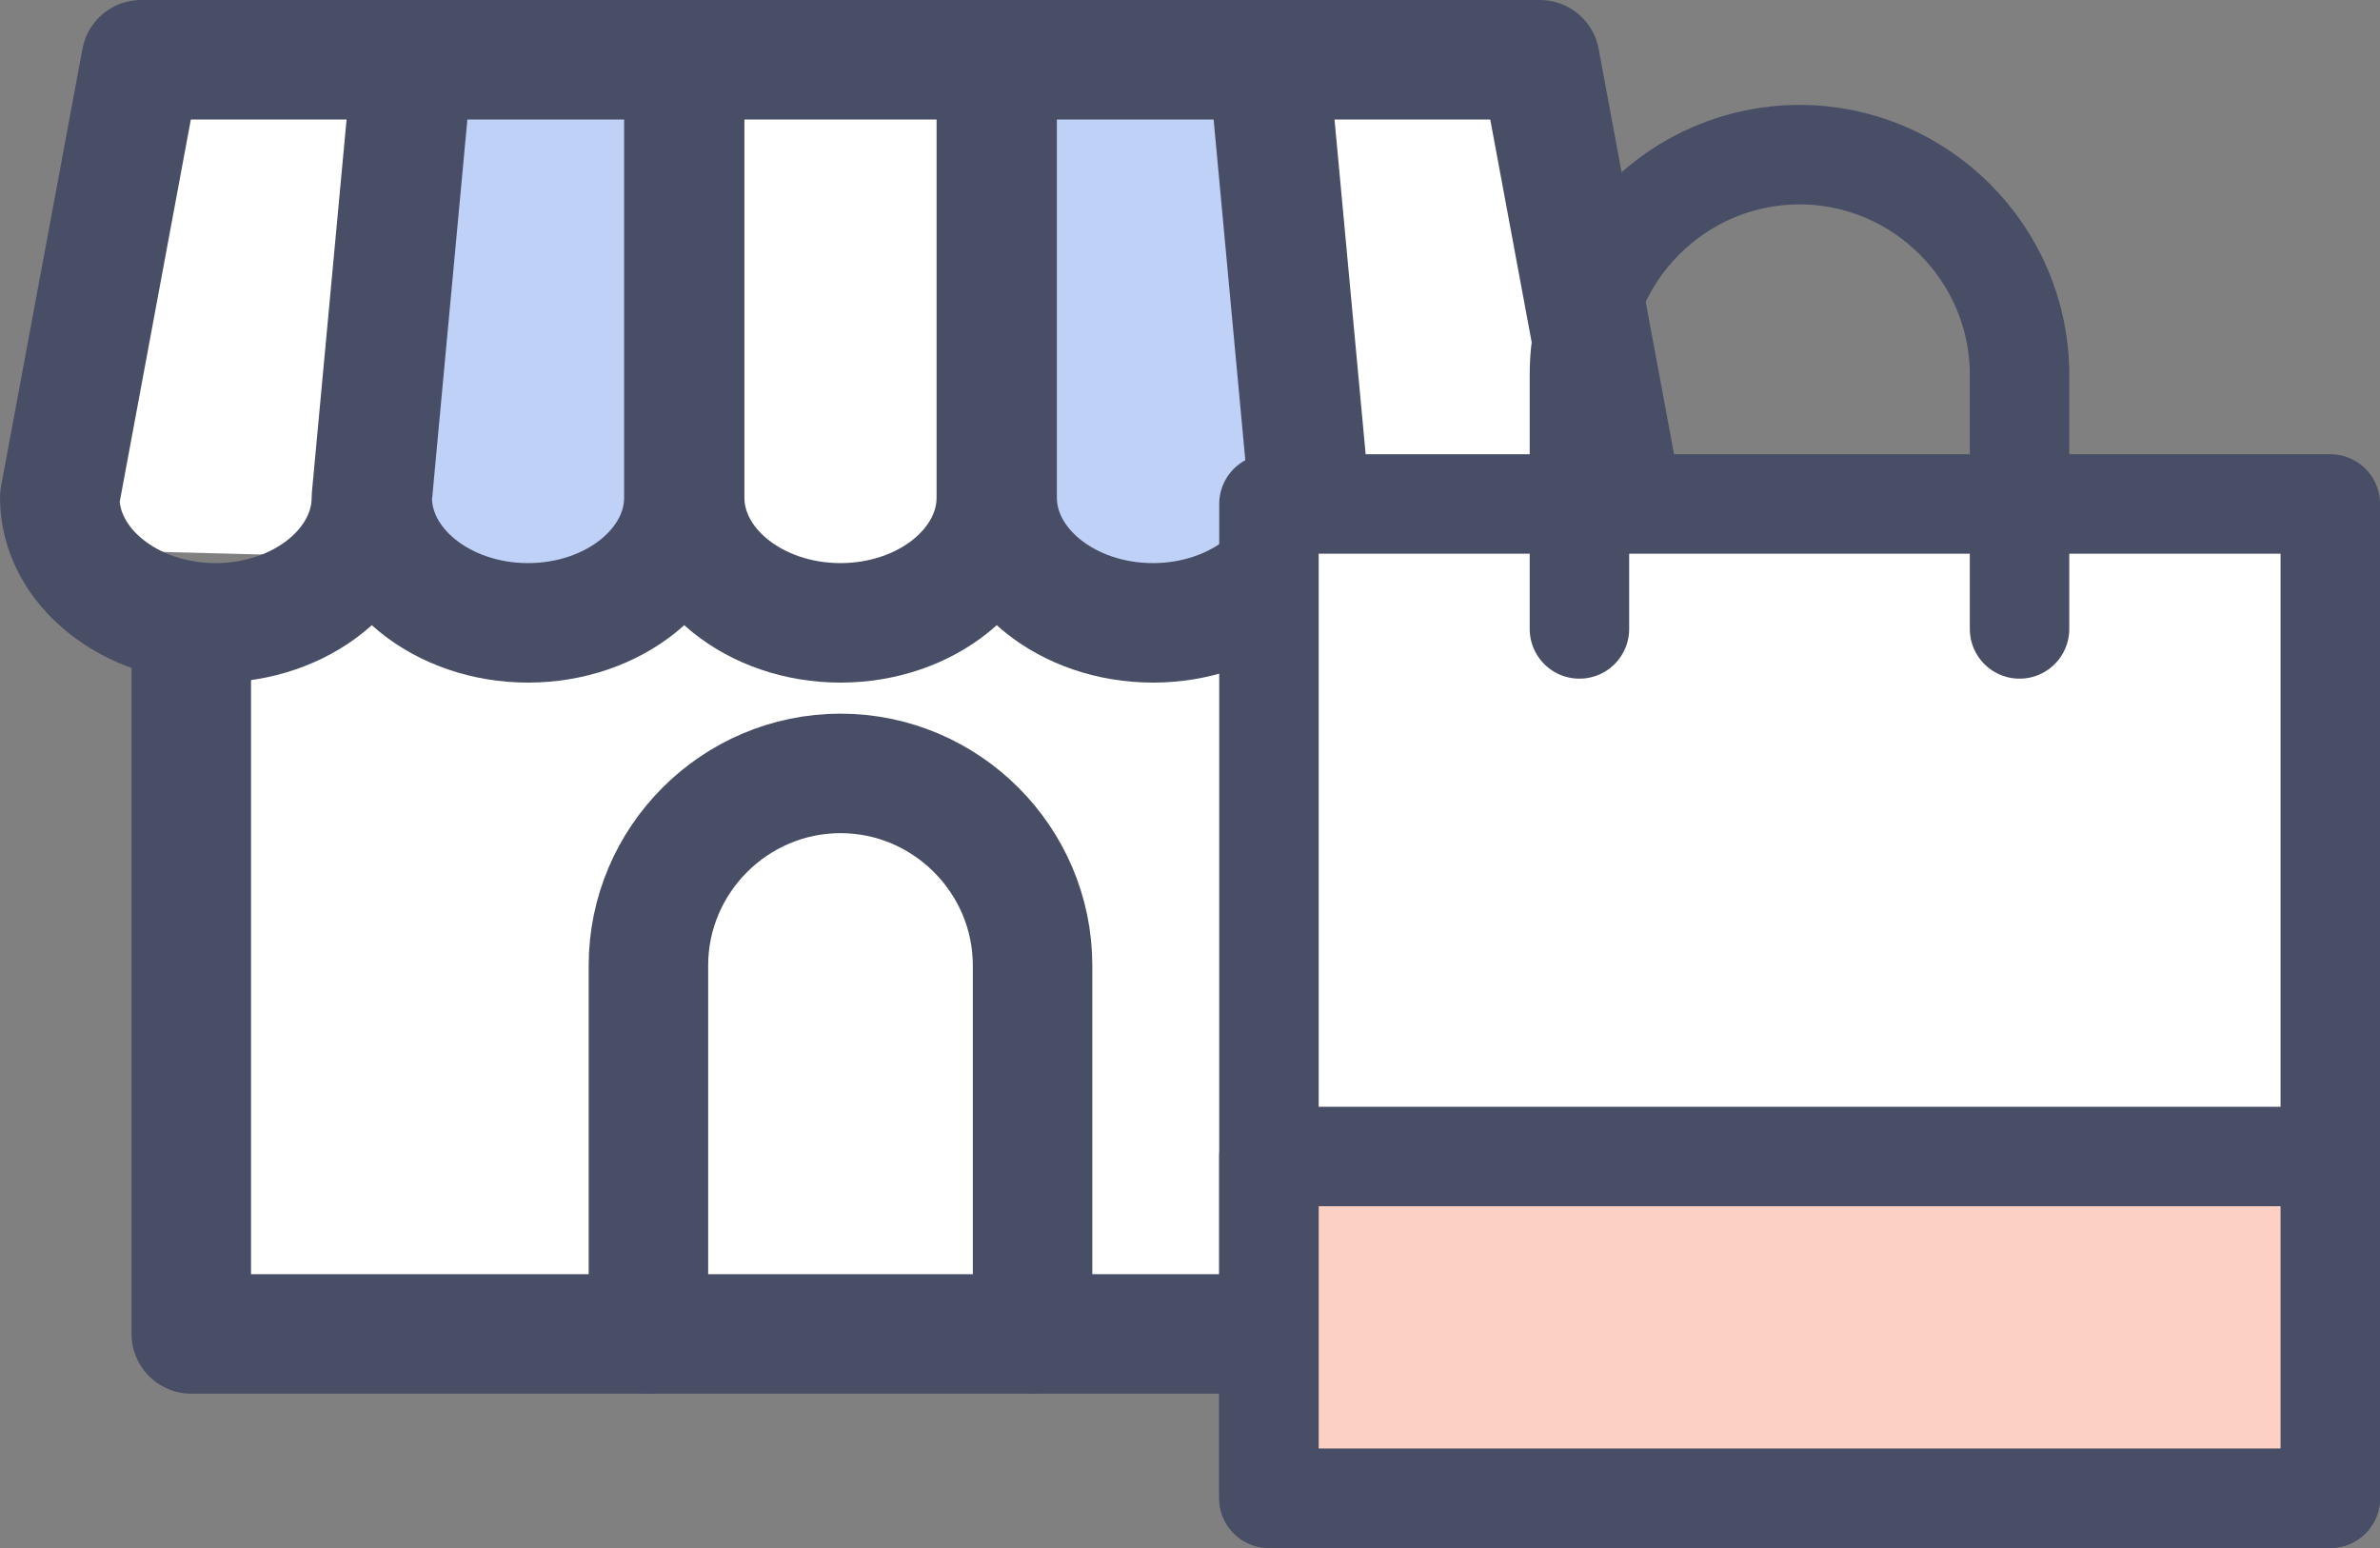
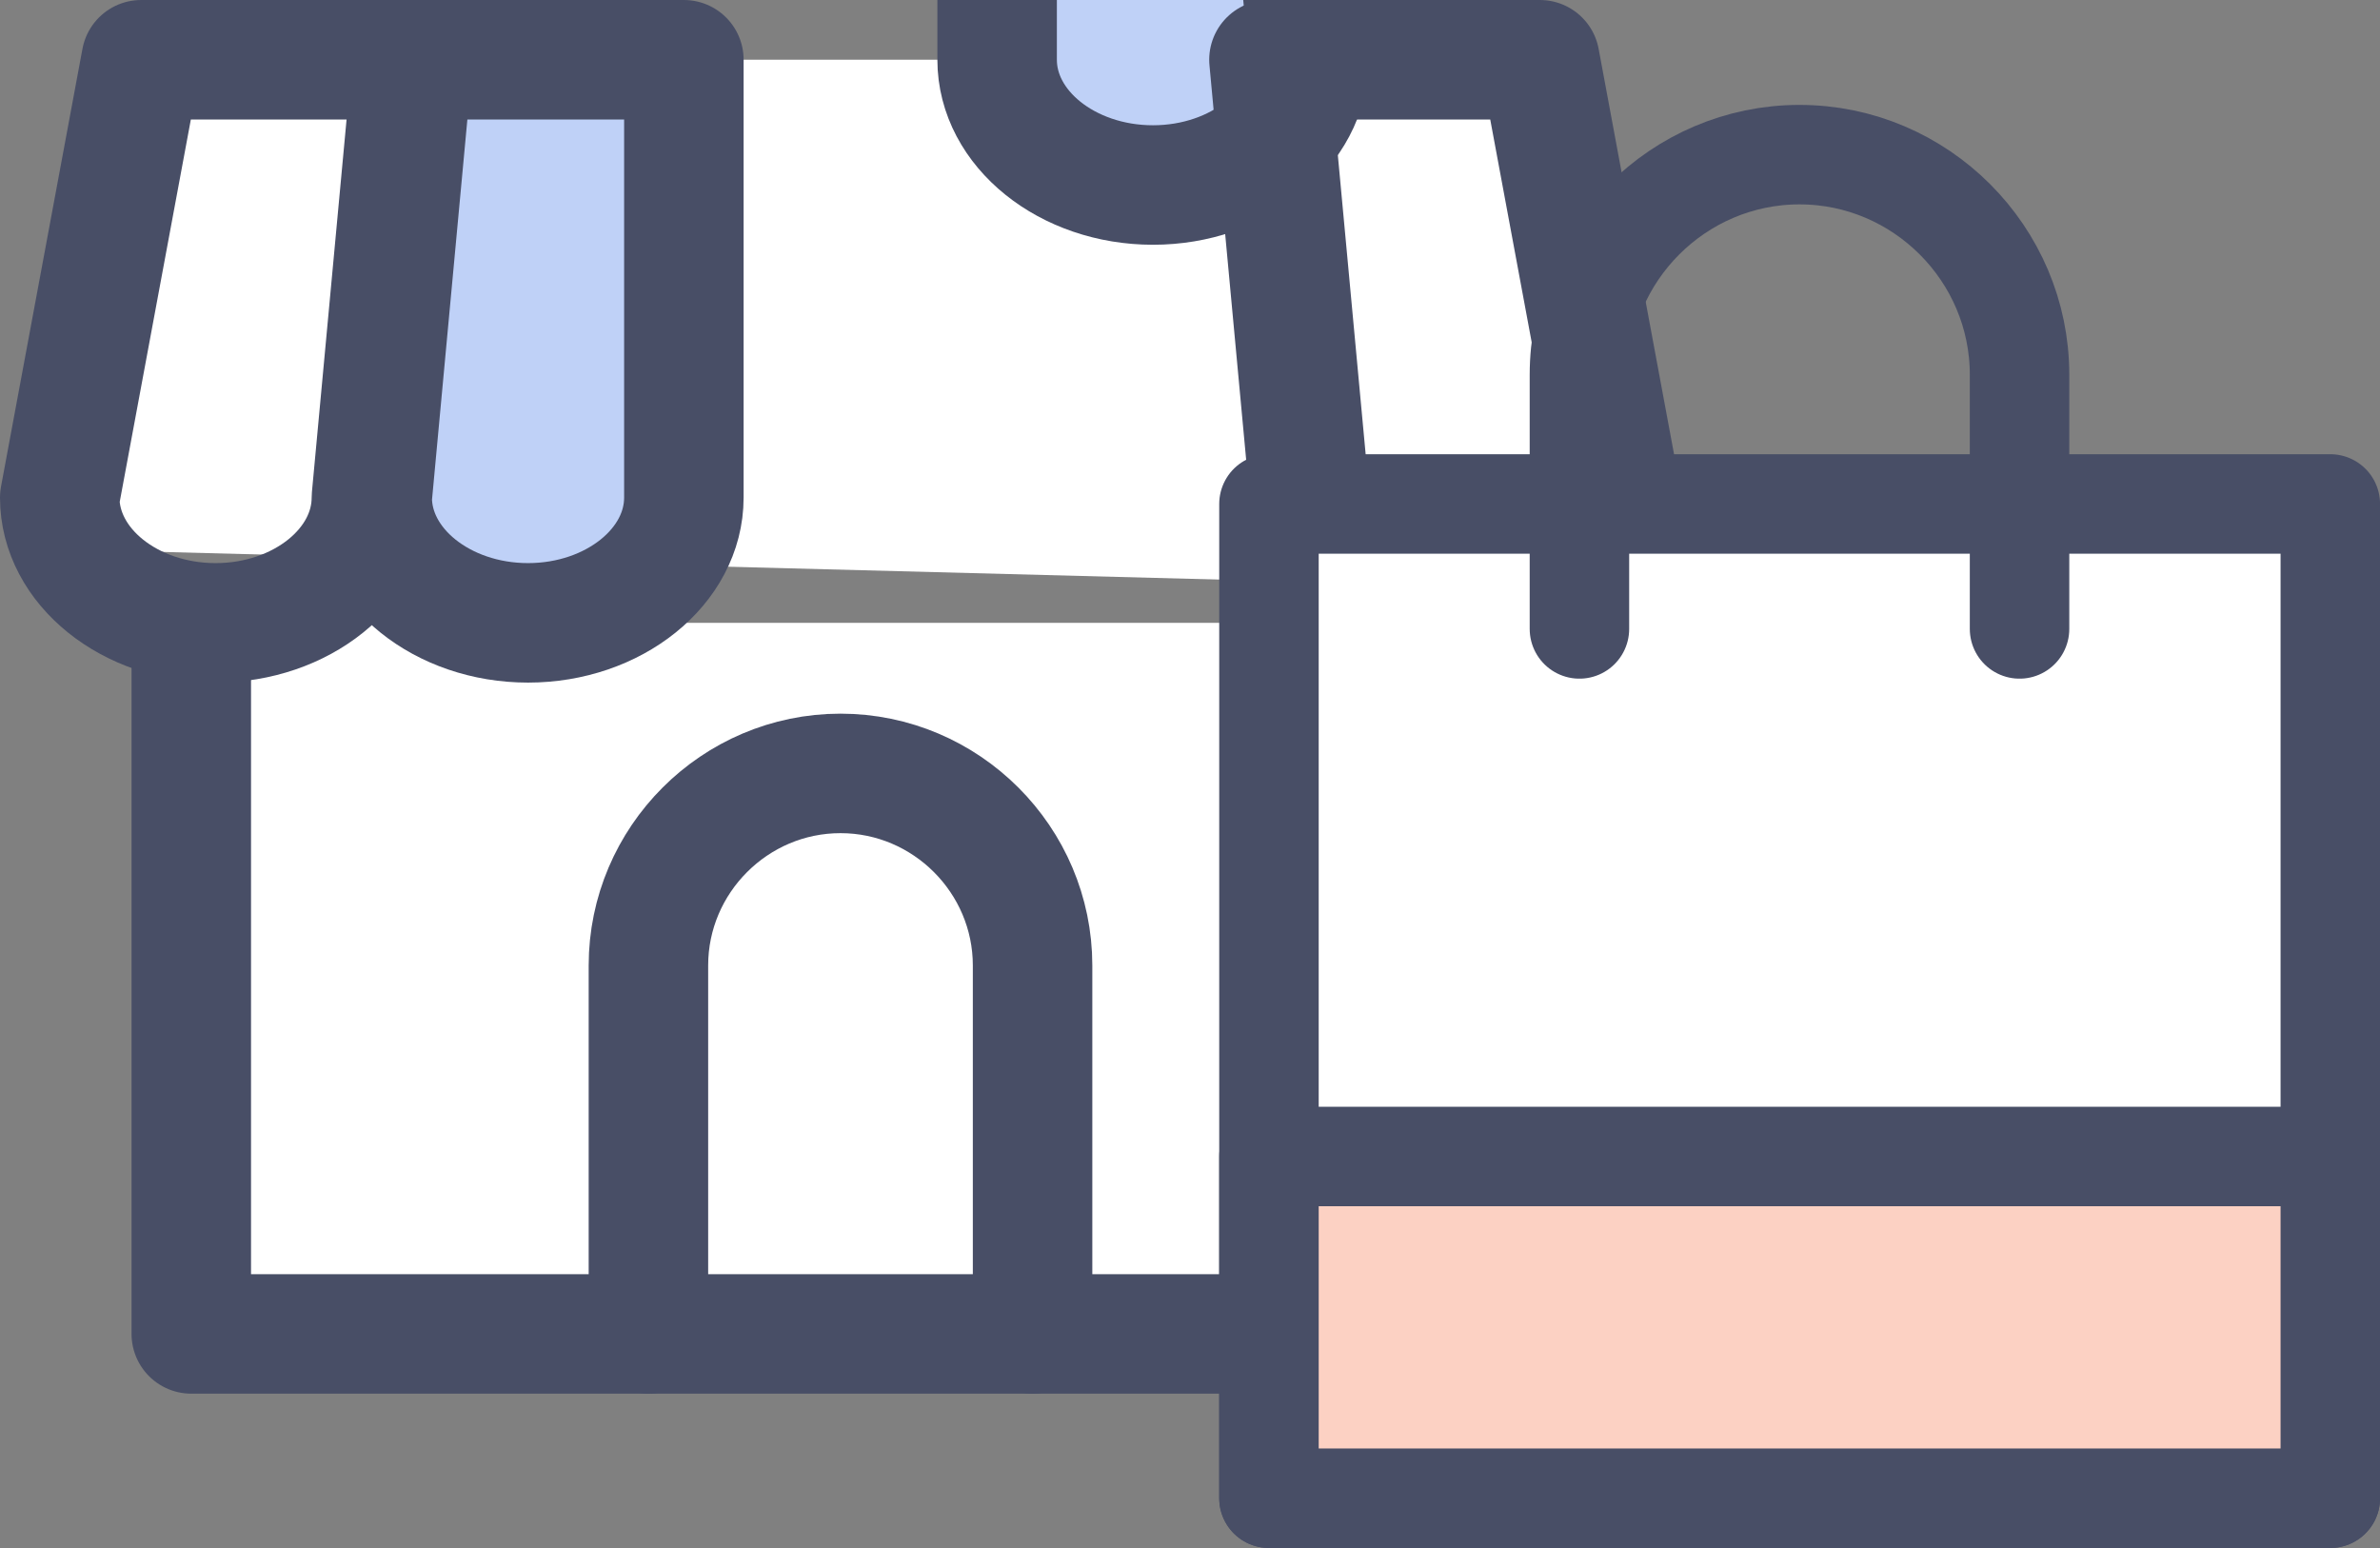
<svg xmlns="http://www.w3.org/2000/svg" id="icon" width="239.02" height="155.46" viewBox="0 0 239.02 155.46">
  <rect x="0" y="0" width="239.02" height="155.46" fill="#808080" stroke="none" />
  <defs>
    <style>.cls-1,.cls-2{fill:#fff;}.cls-1,.cls-3,.cls-4,.cls-5,.cls-6{stroke:#484e66;stroke-linecap:round;stroke-linejoin:round;}.cls-1,.cls-4,.cls-6{stroke-width:12px;}.cls-3{fill:#fcd1c3;}.cls-3,.cls-5{stroke-width:9.99px;}.cls-4,.cls-5{fill:none;}.cls-6{fill:#bfd1f7;}</style>
  </defs>
  <g>
    <polyline class="cls-1" points="149.61 62.55 149.61 133.96 19.21 133.96 19.21 62.55" />
    <g>
      <polygon class="cls-2" points="162.82 59.26 6 55.16 14.18 6 152.85 6 162.82 59.26" />
      <path class="cls-4" d="M14.18,6L6,49.97c0,6.92,7.04,12.58,15.65,12.58h0c8.61,0,15.65-5.66,15.65-12.58L41.39,6H14.18Z" />
      <path class="cls-6" d="M41.47,6l-4.09,43.97c0,6.92,7.04,12.58,15.65,12.58h0c8.61,0,15.65-5.66,15.65-12.58V6h-27.21Z" />
-       <path class="cls-4" d="M68.76,6V49.97c0,6.92,7.04,12.58,15.65,12.58h0c8.61,0,15.65-5.66,15.65-12.58V6h-31.3Z" />
-       <path class="cls-6" d="M100.14,6V49.97c0,6.92,7.04,12.58,15.65,12.58h0c8.61,0,15.65-5.66,15.65-12.58l-4.09-43.97h-27.21Z" />
+       <path class="cls-6" d="M100.14,6c0,6.92,7.04,12.58,15.65,12.58h0c8.61,0,15.65-5.66,15.65-12.58l-4.09-43.97h-27.21Z" />
      <path class="cls-4" d="M127.44,6l4.09,43.97c0,6.92,7.04,12.58,15.65,12.58h0c8.61,0,15.65-5.66,15.65-12.58l-8.18-43.97h-27.21Z" />
    </g>
    <path class="cls-4" d="M103.7,133.96v-37c0-10.61-8.68-19.29-19.29-19.29h0c-10.61,0-19.29,8.68-19.29,19.29v37" />
  </g>
  <g>
    <rect class="cls-2" x="127.44" y="54.72" width="106.59" height="61.42" />
    <path class="cls-5" d="M158.62,63.16v-25.53c0-12.16,9.95-22.1,22.1-22.1h0c12.16,0,22.1,9.95,22.1,22.1v25.53" />
    <rect class="cls-5" x="127.44" y="50.61" width="106.59" height="99.85" />
    <rect class="cls-3" x="127.44" y="116.14" width="106.59" height="34.32" />
  </g>
</svg>